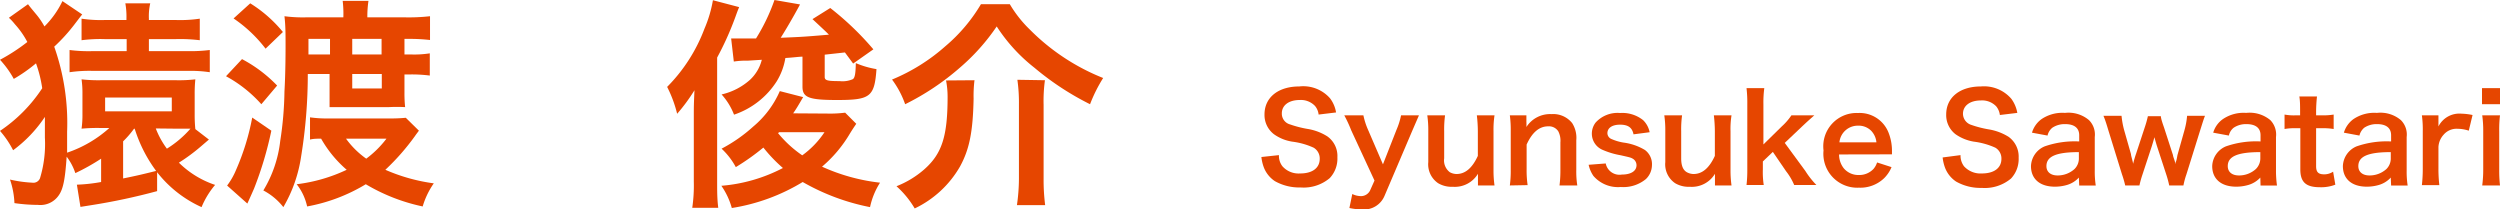
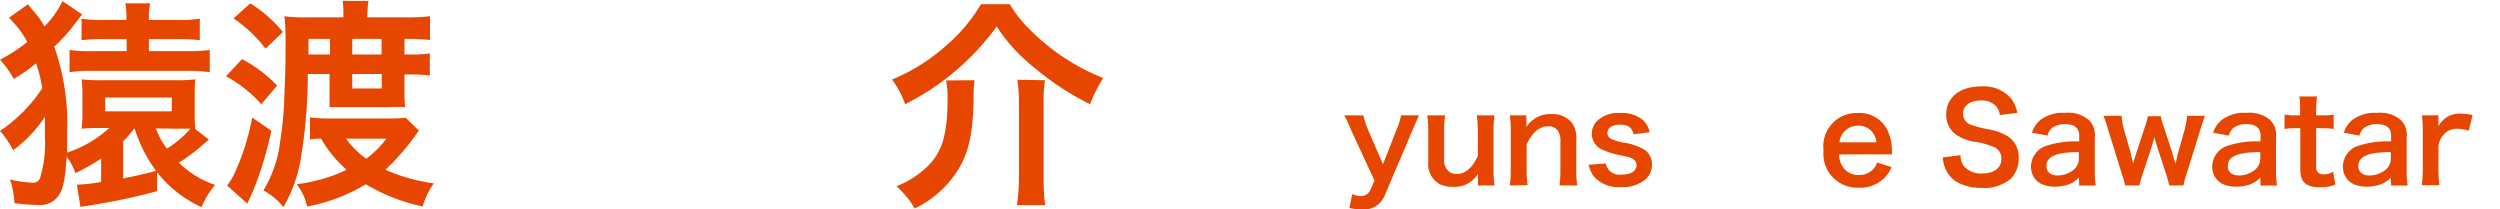
<svg xmlns="http://www.w3.org/2000/svg" width="224.99" height="18.85" viewBox="0 0 224.99 18.85">
  <path d="M12.38,12.18a8.52,8.52,0,0,1-1,1.16v3.34c1.18-.24,1.62-.34,3.06-.7l0,1.84a55.23,55.23,0,0,1-5.9,1.26l-1,.16-.32-2A15,15,0,0,0,9.4,17V14.9a19,19,0,0,1-2.32,1.3,5.07,5.07,0,0,0-.78-1.48c-.14,2-.3,2.88-.7,3.46a2,2,0,0,1-1.88.88A15.43,15.43,0,0,1,1.6,18.9a7.51,7.51,0,0,0-.4-2.12,11.43,11.43,0,0,0,2,.28.64.64,0,0,0,.7-.4A10.58,10.58,0,0,0,4.34,13c0-.54,0-1.14,0-1.86a11.91,11.91,0,0,1-2.86,3A8.46,8.46,0,0,0,.3,12.4,13.58,13.58,0,0,0,4.1,8.56a11.48,11.48,0,0,0-.56-2.24,13.8,13.8,0,0,1-2,1.4A8.42,8.42,0,0,0,.3,6,16.76,16.76,0,0,0,2.76,4.4,7.66,7.66,0,0,0,1.64,2.8a4.65,4.65,0,0,0-.54-.58L2.82,1c.2.26.2.26.68.84A6.77,6.77,0,0,1,4.3,3,8.18,8.18,0,0,0,5.92.72L7.7,1.92c-.12.14-.12.14-.7.9a15.59,15.59,0,0,1-1.82,2,20.66,20.66,0,0,1,1.16,7.66c0,.66,0,1.06,0,1.88a10.9,10.9,0,0,0,3.8-2.22H9.38a14.84,14.84,0,0,0-1.74.06,8.83,8.83,0,0,0,.08-1.32V9.08a9,9,0,0,0-.08-1.32,13.51,13.51,0,0,0,1.74.08h6.78a12.78,12.78,0,0,0,1.72-.08,12.64,12.64,0,0,0-.06,1.34v1.82a12.5,12.5,0,0,0,.06,1.32h0l1.22.94-.7.6a16.43,16.43,0,0,1-2,1.48,8.42,8.42,0,0,0,3.26,2,7.53,7.53,0,0,0-1.22,2,10.59,10.59,0,0,1-4-3.14,12.75,12.75,0,0,1-2-3.86Zm-.7-9.88a6.83,6.83,0,0,0-.1-1.38h2.24A5.34,5.34,0,0,0,13.7,2.3v.12h2.4a12,12,0,0,0,2.18-.12V4.24a14.7,14.7,0,0,0-2.16-.1H13.7V5.22h3.4a13.81,13.81,0,0,0,2.08-.1v2a11.6,11.6,0,0,0-2-.12H8.7a12.31,12.31,0,0,0-2.14.12v-2a13.42,13.42,0,0,0,2.14.1h3V4.14H9.74a13.15,13.15,0,0,0-2.1.1V2.3a11.53,11.53,0,0,0,2.12.12h1.92ZM9.76,10.64h6V9.4h-6Zm4.56,1.54a7.54,7.54,0,0,0,1,1.82,9.4,9.4,0,0,0,2.12-1.8c-.28,0-.76,0-1.28,0Z" transform="translate(-0.3 -0.62)" fill="#e64600" />
  <path d="M22.08,5.94a12.38,12.38,0,0,1,3.16,2.38L23.82,10a11.78,11.78,0,0,0-3.18-2.52Zm2.64,6.44a31.93,31.93,0,0,1-1.56,5.22c-.08.18-.28.64-.6,1.34l-1.82-1.62a6.35,6.35,0,0,0,.8-1.4A21.58,21.58,0,0,0,23,11.2ZM22.82.92A11.91,11.91,0,0,1,25.76,3.5L24.2,5a12.28,12.28,0,0,0-2.88-2.72ZM36.68,2.18A17,17,0,0,0,39,2.08V4.22a16.26,16.26,0,0,0-2-.1h-.3v1.4h.54a8.93,8.93,0,0,0,1.74-.1v2a12.74,12.74,0,0,0-1.78-.1h-.5V9a11.31,11.31,0,0,0,.06,1.26,14.41,14.41,0,0,0-1.46,0H31.36c-.56,0-1.12,0-1.4,0,0-.3,0-.84,0-1.28V7.28H28a45.89,45.89,0,0,1-.6,7.42,12.67,12.67,0,0,1-1.6,4.56A5.55,5.55,0,0,0,24,17.76a10.94,10.94,0,0,0,1.52-4.46,31.18,31.18,0,0,0,.38-4.44C26,7.14,26,5.1,26,4.72c0-1,0-1.78-.1-2.64a12.59,12.59,0,0,0,2,.1h3.3A9.72,9.72,0,0,0,31.14.7h2.32a9.52,9.52,0,0,0-.1,1.48ZM38,12.38c-.16.22-.2.26-.38.52a20.63,20.63,0,0,1-2.64,3,16.15,16.15,0,0,0,4.36,1.22,7.12,7.12,0,0,0-1,2.08,16.79,16.79,0,0,1-5.12-2,15.57,15.57,0,0,1-5.28,2,4.92,4.92,0,0,0-.94-2,14.59,14.59,0,0,0,4.5-1.3A10.64,10.64,0,0,1,29.2,13.1c-.36,0-.68,0-1,.08v-2a10.58,10.58,0,0,0,1.66.1h5.42a14.23,14.23,0,0,0,1.54-.06ZM30,5.52V4.12H28.06v1.4Zm1.44,7.58a7.78,7.78,0,0,0,1.82,1.8,9.05,9.05,0,0,0,1.82-1.8Zm3.2-7.58V4.12H32v1.4ZM32,8.58h2.66V7.28H32Z" transform="translate(-0.3 -0.62)" fill="#e64600" />
-   <path d="M62.74,11c0-.68,0-1,.06-2.26a15.76,15.76,0,0,1-1.56,2.12,11.08,11.08,0,0,0-.9-2.42A14.79,14.79,0,0,0,63.7,3.2,11.2,11.2,0,0,0,64.46.64l2.36.62c-.14.34-.14.34-.38,1a27.19,27.19,0,0,1-1.6,3.54V17c0,.86,0,1.52.1,2.32H62.6a13.74,13.74,0,0,0,.14-2.34Zm12-.16a10.82,10.82,0,0,0,1.62-.08l1,1c-.24.36-.3.44-.56.86a11.73,11.73,0,0,1-2.52,3,17.26,17.26,0,0,0,5.22,1.44,6.61,6.61,0,0,0-.9,2.2A19.79,19.79,0,0,1,72.54,17a17.49,17.49,0,0,1-6.38,2.34,6.56,6.56,0,0,0-.94-2,14.47,14.47,0,0,0,5.54-1.6A13.48,13.48,0,0,1,69,13.9a20.76,20.76,0,0,1-2.48,1.76A6.47,6.47,0,0,0,65.24,14,13.74,13.74,0,0,0,68.1,12a8.65,8.65,0,0,0,2.38-3.18l2.1.54c-.42.72-.58,1-.9,1.46ZM72.52,5.72c-.32,0-.84.08-1.54.12a5.77,5.77,0,0,1-.78,2.1,7.33,7.33,0,0,1-3.84,3,5.83,5.83,0,0,0-1.12-1.82A5.78,5.78,0,0,0,67.8,7.8,3.68,3.68,0,0,0,68.86,6l-1.26.08a7.14,7.14,0,0,0-1.26.08L66.1,4.08c.52,0,.78,0,1.08,0l1.16,0A17.29,17.29,0,0,0,70,.62l2.3.4c-.7,1.3-1.36,2.4-1.74,3,1.86-.08,2-.08,4.34-.28-.3-.3-.3-.3-1.48-1.4l1.6-1A26.33,26.33,0,0,1,78.9,5.06L77.08,6.34l-.74-1-1.82.2v2c0,.32.24.38,1.34.38a2.31,2.31,0,0,0,1.2-.18c.18-.14.24-.5.26-1.44a8,8,0,0,0,1.86.54c-.18,2.5-.56,2.78-3.54,2.78-2.54,0-3.12-.22-3.12-1.2Zm-2.2,6.88a10.4,10.4,0,0,0,2.18,2,8.07,8.07,0,0,0,2-2.08H70.42Z" transform="translate(-0.3 -0.62)" fill="#e64600" />
-   <path d="M91.18,1A10.88,10.88,0,0,0,93,3.3a19.36,19.36,0,0,0,6.58,4.34A13.31,13.31,0,0,0,98.4,10a25.21,25.21,0,0,1-5-3.28A15.18,15.18,0,0,1,90,3a18.62,18.62,0,0,1-3.28,3.68A22.91,22.91,0,0,1,81.76,10a8.24,8.24,0,0,0-1.18-2.22,17,17,0,0,0,4.8-3A14.83,14.83,0,0,0,88.58,1ZM88,7.84a11.62,11.62,0,0,0-.08,1.66c-.06,3-.38,4.56-1.22,6.1a9.32,9.32,0,0,1-4.08,3.78,8.37,8.37,0,0,0-1.64-2,8.47,8.47,0,0,0,2.48-1.5c1.62-1.42,2.12-3,2.12-6.56a7.65,7.65,0,0,0-.14-1.46Zm6.34,0a13.64,13.64,0,0,0-.12,2.22V16.7a17.93,17.93,0,0,0,.14,2.38H91.82A17.22,17.22,0,0,0,92,16.72V10a14.53,14.53,0,0,0-.14-2.2Z" transform="translate(-0.3 -0.62)" fill="#e64600" />
-   <path d="M115.4,14.58a1.53,1.53,0,0,0,.31,1,1.94,1.94,0,0,0,1.6.65c1.1,0,1.76-.49,1.76-1.32a1.12,1.12,0,0,0-.55-1,6.58,6.58,0,0,0-1.91-.54,3.84,3.84,0,0,1-1.66-.67,2.18,2.18,0,0,1-.85-1.78c0-1.53,1.23-2.52,3.13-2.52A3.21,3.21,0,0,1,120,9.47a2.86,2.86,0,0,1,.54,1.27l-1.57.19a1.44,1.44,0,0,0-.33-.78,1.75,1.75,0,0,0-1.37-.53c-1,0-1.61.49-1.61,1.2a1,1,0,0,0,.75,1,9.5,9.5,0,0,0,1.55.4,4.74,4.74,0,0,1,1.79.67,2.16,2.16,0,0,1,.91,1.89,2.56,2.56,0,0,1-.69,1.87,3.64,3.64,0,0,1-2.63.84,4.45,4.45,0,0,1-2.31-.57,2.62,2.62,0,0,1-1-1.26,3.84,3.84,0,0,1-.21-.91Z" transform="translate(-0.3 -0.62)" fill="#e64600" />
+   <path d="M91.18,1A10.88,10.88,0,0,0,93,3.3a19.36,19.36,0,0,0,6.58,4.34A13.31,13.31,0,0,0,98.4,10a25.21,25.21,0,0,1-5-3.28A15.18,15.18,0,0,1,90,3A22.91,22.91,0,0,1,81.76,10a8.24,8.24,0,0,0-1.18-2.22,17,17,0,0,0,4.8-3A14.83,14.83,0,0,0,88.58,1ZM88,7.84a11.62,11.62,0,0,0-.08,1.66c-.06,3-.38,4.56-1.22,6.1a9.32,9.32,0,0,1-4.08,3.78,8.37,8.37,0,0,0-1.64-2,8.47,8.47,0,0,0,2.48-1.5c1.62-1.42,2.12-3,2.12-6.56a7.65,7.65,0,0,0-.14-1.46Zm6.34,0a13.64,13.64,0,0,0-.12,2.22V16.7a17.93,17.93,0,0,0,.14,2.38H91.82A17.22,17.22,0,0,0,92,16.72V10a14.53,14.53,0,0,0-.14-2.2Z" transform="translate(-0.3 -0.62)" fill="#e64600" />
  <path d="M121.91,12.36a12.16,12.16,0,0,0-.63-1.36H123a6.39,6.39,0,0,0,.41,1.28l1.35,3.13,1.22-3.11a6.5,6.5,0,0,0,.41-1.3H128l-.59,1.36-2.51,5.89a2,2,0,0,1-2,1.22,5.65,5.65,0,0,1-1.16-.13l.26-1.26a1.81,1.81,0,0,0,.77.19.91.91,0,0,0,.85-.55l.38-.85Z" transform="translate(-0.3 -0.62)" fill="#e64600" />
  <path d="M134.8,11a8.6,8.6,0,0,0-.09,1.43v3.45a9.73,9.73,0,0,0,.09,1.43h-1.49v-.58c0-.17,0-.2,0-.47a2.43,2.43,0,0,1-2.26,1.17,2.39,2.39,0,0,1-1.32-.32,2.05,2.05,0,0,1-.89-1.9V12.43a9.27,9.27,0,0,0-.09-1.43h1.6a9.27,9.27,0,0,0-.08,1.43v2.44a1.33,1.33,0,0,0,.51,1.25,1.3,1.3,0,0,0,.6.16c.79,0,1.42-.54,1.92-1.63V12.43a12.6,12.6,0,0,0-.09-1.43Z" transform="translate(-0.3 -0.62)" fill="#e64600" />
  <path d="M136.18,17.31a10,10,0,0,0,.08-1.43V12.43a9.88,9.88,0,0,0-.08-1.43h1.49v.58a4.57,4.57,0,0,1,0,.47,2.53,2.53,0,0,1,2.25-1.16,2.18,2.18,0,0,1,1.87.81,2.46,2.46,0,0,1,.37,1.54v2.64a8.16,8.16,0,0,0,.09,1.43h-1.6a10.71,10.71,0,0,0,.08-1.43V13.44a1.84,1.84,0,0,0-.19-1,1,1,0,0,0-.92-.45c-.79,0-1.44.55-1.93,1.64v2.22a9.22,9.22,0,0,0,.09,1.43Z" transform="translate(-0.3 -0.62)" fill="#e64600" />
  <path d="M144.81,15.33a1.26,1.26,0,0,0,1.45,1c.82,0,1.32-.32,1.32-.84a.68.68,0,0,0-.28-.55c-.21-.14-.28-.15-1.16-.35a7,7,0,0,1-1.58-.47,1.58,1.58,0,0,1-1-1.47,1.63,1.63,0,0,1,.34-1,2.66,2.66,0,0,1,2.2-.86,3,3,0,0,1,2.07.64,2.06,2.06,0,0,1,.59,1.09l-1.45.19c-.12-.61-.49-.87-1.21-.87s-1.14.3-1.14.77a.58.58,0,0,0,.34.51,4.46,4.46,0,0,0,1.1.33,5,5,0,0,1,1.94.67,1.59,1.59,0,0,1,.63,1.37,1.77,1.77,0,0,1-.54,1.24,3.19,3.19,0,0,1-2.27.72,2.92,2.92,0,0,1-2.46-1,2.83,2.83,0,0,1-.43-1Z" transform="translate(-0.3 -0.62)" fill="#e64600" />
-   <path d="M156.13,11a7.64,7.64,0,0,0-.09,1.43v3.45a9.73,9.73,0,0,0,.09,1.43h-1.49v-.58c0-.17,0-.2,0-.47a2.43,2.43,0,0,1-2.26,1.17,2.39,2.39,0,0,1-1.32-.32,2.05,2.05,0,0,1-.89-1.9V12.43a9.27,9.27,0,0,0-.09-1.43h1.6a9.27,9.27,0,0,0-.08,1.43v2.44c0,.64.16,1.05.51,1.25a1.3,1.3,0,0,0,.6.16c.79,0,1.42-.54,1.92-1.63V12.43a12.6,12.6,0,0,0-.09-1.43Z" transform="translate(-0.3 -0.62)" fill="#e64600" />
-   <path d="M159.08,8.55A9.65,9.65,0,0,0,159,10v3.62L160.65,12a5.43,5.43,0,0,0,.87-1h2.06c-.63.56-.63.56-1.1,1l-1.56,1.48L162.77,16a7.58,7.58,0,0,0,1,1.27h-2a5.38,5.38,0,0,0-.73-1.24l-1.19-1.74-.9.86v.71a7.54,7.54,0,0,0,.08,1.41h-1.55a11.76,11.76,0,0,0,.07-1.43V10a11.26,11.26,0,0,0-.07-1.45Z" transform="translate(-0.3 -0.62)" fill="#e64600" />
  <path d="M165.81,14.52a2,2,0,0,0,.41,1.23,1.71,1.71,0,0,0,1.37.62,1.75,1.75,0,0,0,1.32-.55,1.71,1.71,0,0,0,.32-.58l1.3.42a3,3,0,0,1-.67,1,3.09,3.09,0,0,1-2.27.85,3.05,3.05,0,0,1-3.18-3.35,3,3,0,0,1,3.11-3.37,2.79,2.79,0,0,1,2.73,1.74,4.43,4.43,0,0,1,.32,1.67s0,0,0,.31Zm3.36-1.09a1.73,1.73,0,0,0-.49-1.06,1.6,1.6,0,0,0-1.19-.44,1.66,1.66,0,0,0-1.65,1.5Z" transform="translate(-0.3 -0.62)" fill="#e64600" />
  <path d="M176.74,14.58a1.59,1.59,0,0,0,.31,1,2,2,0,0,0,1.61.65c1.1,0,1.76-.49,1.76-1.32a1.12,1.12,0,0,0-.55-1,6.73,6.73,0,0,0-1.92-.54,4,4,0,0,1-1.66-.67,2.17,2.17,0,0,1-.84-1.78c0-1.53,1.23-2.52,3.12-2.52a3.24,3.24,0,0,1,2.74,1.11,3,3,0,0,1,.54,1.27l-1.57.19a1.52,1.52,0,0,0-.33-.78,1.75,1.75,0,0,0-1.38-.53c-1,0-1.61.49-1.61,1.2a1.06,1.06,0,0,0,.75,1,9.5,9.5,0,0,0,1.55.4,4.87,4.87,0,0,1,1.8.67,2.19,2.19,0,0,1,.91,1.89,2.56,2.56,0,0,1-.69,1.87,3.68,3.68,0,0,1-2.63.84,4.45,4.45,0,0,1-2.31-.57,2.62,2.62,0,0,1-1-1.26,3.84,3.84,0,0,1-.21-.91Z" transform="translate(-0.3 -0.62)" fill="#e64600" />
  <path d="M187.39,16.6a2.34,2.34,0,0,1-1.16.69,3.83,3.83,0,0,1-1,.13c-1.34,0-2.15-.69-2.15-1.85a2,2,0,0,1,1.24-1.78,8.21,8.21,0,0,1,3.1-.44v-.56c0-.64-.43-1-1.26-1a2,2,0,0,0-1.15.32,1.26,1.26,0,0,0-.44.71l-1.4-.26a2.32,2.32,0,0,1,.86-1.22,3.35,3.35,0,0,1,2.11-.56,2.85,2.85,0,0,1,2.16.65,1.83,1.83,0,0,1,.52,1.52v3a8.29,8.29,0,0,0,.09,1.37h-1.49Zm0-2.29c-2.1,0-2.92.41-2.92,1.26,0,.52.38.84,1,.84a2.26,2.26,0,0,0,1.53-.58,1.34,1.34,0,0,0,.39-1Z" transform="translate(-0.3 -0.62)" fill="#e64600" />
  <path d="M195.52,17.31a8.53,8.53,0,0,0-.27-1l-.85-2.6s-.09-.29-.21-.74c-.05.2-.19.65-.22.76l-.85,2.58a9.36,9.36,0,0,0-.28,1h-1.28a9.07,9.07,0,0,0-.29-1l-1.21-3.91c-.15-.5-.3-1-.46-1.36h1.63a7.5,7.5,0,0,0,.24,1.31l.61,2.14c0,.14.11.45.2.88,0-.11.2-.76.25-.89l.79-2.4a9.24,9.24,0,0,0,.28-1h1.17c0,.21.18.72.28,1l.81,2.5c0,.1.09.31.16.54s0,.15.06.25c0-.09,0-.09.06-.24s.11-.51.13-.58l.62-2.2a6.94,6.94,0,0,0,.24-1.31h1.61c-.14.36-.16.45-.45,1.36l-1.22,3.91a7,7,0,0,0-.27,1Z" transform="translate(-0.3 -0.62)" fill="#e64600" />
  <path d="M203.72,16.6a2.37,2.37,0,0,1-1.17.69,3.8,3.8,0,0,1-1,.13c-1.35,0-2.16-.69-2.16-1.85a2,2,0,0,1,1.24-1.78,8.24,8.24,0,0,1,3.11-.44v-.56c0-.64-.43-1-1.27-1a2,2,0,0,0-1.14.32,1.21,1.21,0,0,0-.44.71l-1.41-.26a2.27,2.27,0,0,1,.87-1.22,3.32,3.32,0,0,1,2.1-.56,2.9,2.9,0,0,1,2.17.65,1.86,1.86,0,0,1,.51,1.52v3a9.54,9.54,0,0,0,.09,1.37h-1.48Zm0-2.29c-2.11,0-2.93.41-2.93,1.26,0,.52.38.84,1,.84a2.25,2.25,0,0,0,1.53-.58,1.35,1.35,0,0,0,.4-1Z" transform="translate(-0.3 -0.62)" fill="#e64600" />
  <path d="M208.82,9.3a13.3,13.3,0,0,0-.08,1.36V11h.46a6,6,0,0,0,1.12-.07v1.3a5.69,5.69,0,0,0-1.08-.07h-.5v3.41c0,.54.2.74.73.74a1.43,1.43,0,0,0,.8-.24l.2,1.17a3.54,3.54,0,0,1-1.38.23c-1.26,0-1.77-.45-1.77-1.61v-3.7h-.42a5,5,0,0,0-1,.07v-1.3a4.57,4.57,0,0,0,1,.07h.4v-.34c0-.48,0-1-.07-1.36Z" transform="translate(-0.3 -0.62)" fill="#e64600" />
  <path d="M215.46,16.6a2.34,2.34,0,0,1-1.16.69,3.83,3.83,0,0,1-1,.13c-1.34,0-2.15-.69-2.15-1.85a2,2,0,0,1,1.24-1.78,8.21,8.21,0,0,1,3.1-.44v-.56c0-.64-.43-1-1.26-1a2,2,0,0,0-1.15.32,1.31,1.31,0,0,0-.44.71l-1.4-.26a2.32,2.32,0,0,1,.86-1.22,3.35,3.35,0,0,1,2.11-.56,2.85,2.85,0,0,1,2.16.65,1.83,1.83,0,0,1,.52,1.52v3a8.29,8.29,0,0,0,.09,1.37h-1.49Zm0-2.29c-2.1,0-2.92.41-2.92,1.26,0,.52.38.84,1,.84a2.26,2.26,0,0,0,1.53-.58,1.34,1.34,0,0,0,.39-1Z" transform="translate(-0.3 -0.62)" fill="#e64600" />
  <path d="M222.48,12.38a3.28,3.28,0,0,0-1-.17,1.53,1.53,0,0,0-1.27.54,1.77,1.77,0,0,0-.46,1.1v2a12.56,12.56,0,0,0,.08,1.43h-1.57a13.26,13.26,0,0,0,.08-1.43V12.43a9.36,9.36,0,0,0-.08-1.43h1.49v1a2.11,2.11,0,0,1,2.07-1.15,5.55,5.55,0,0,1,1,.12Z" transform="translate(-0.3 -0.62)" fill="#e64600" />
-   <path d="M225.29,8.55V10h-1.62V8.55Zm0,2.45a10.79,10.79,0,0,0-.07,1.44v3.43a12,12,0,0,0,.07,1.44h-1.6a10.75,10.75,0,0,0,.09-1.43V12.43a9.73,9.73,0,0,0-.09-1.43Z" transform="translate(-0.3 -0.62)" fill="#e64600" />
</svg>